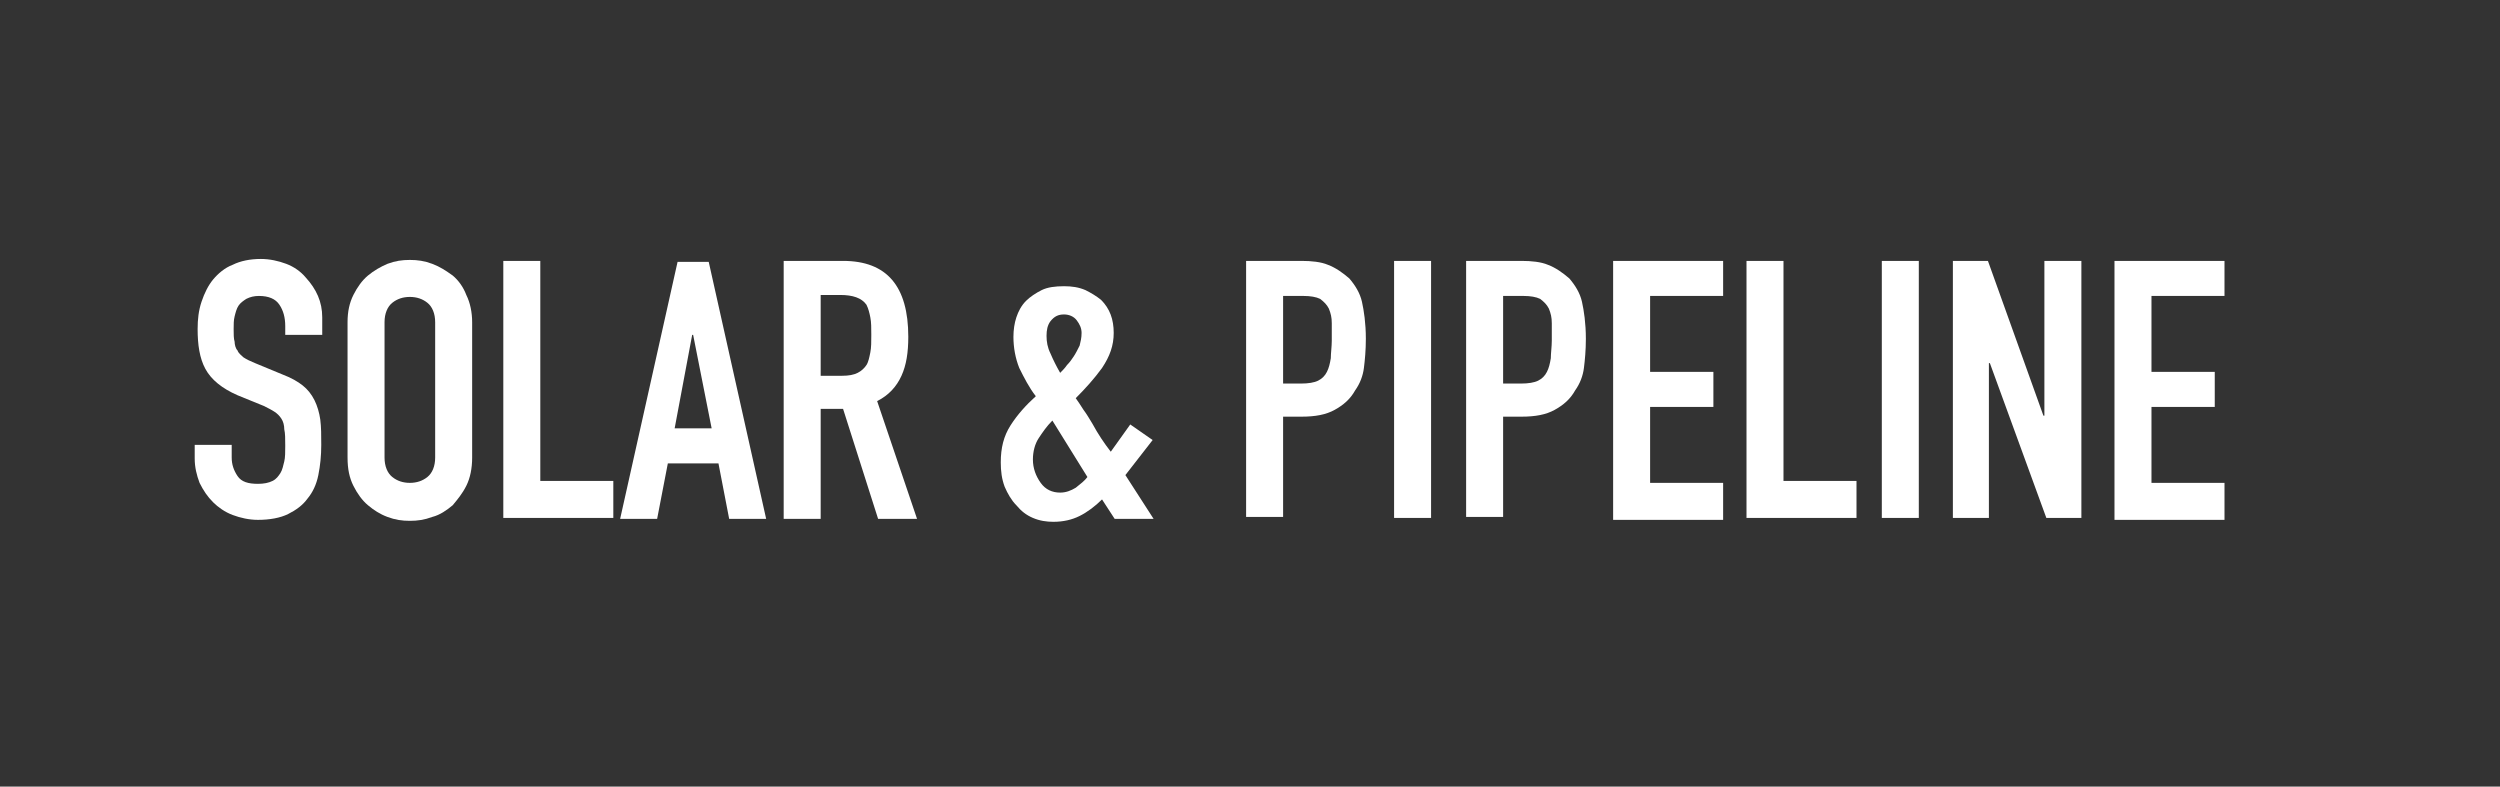
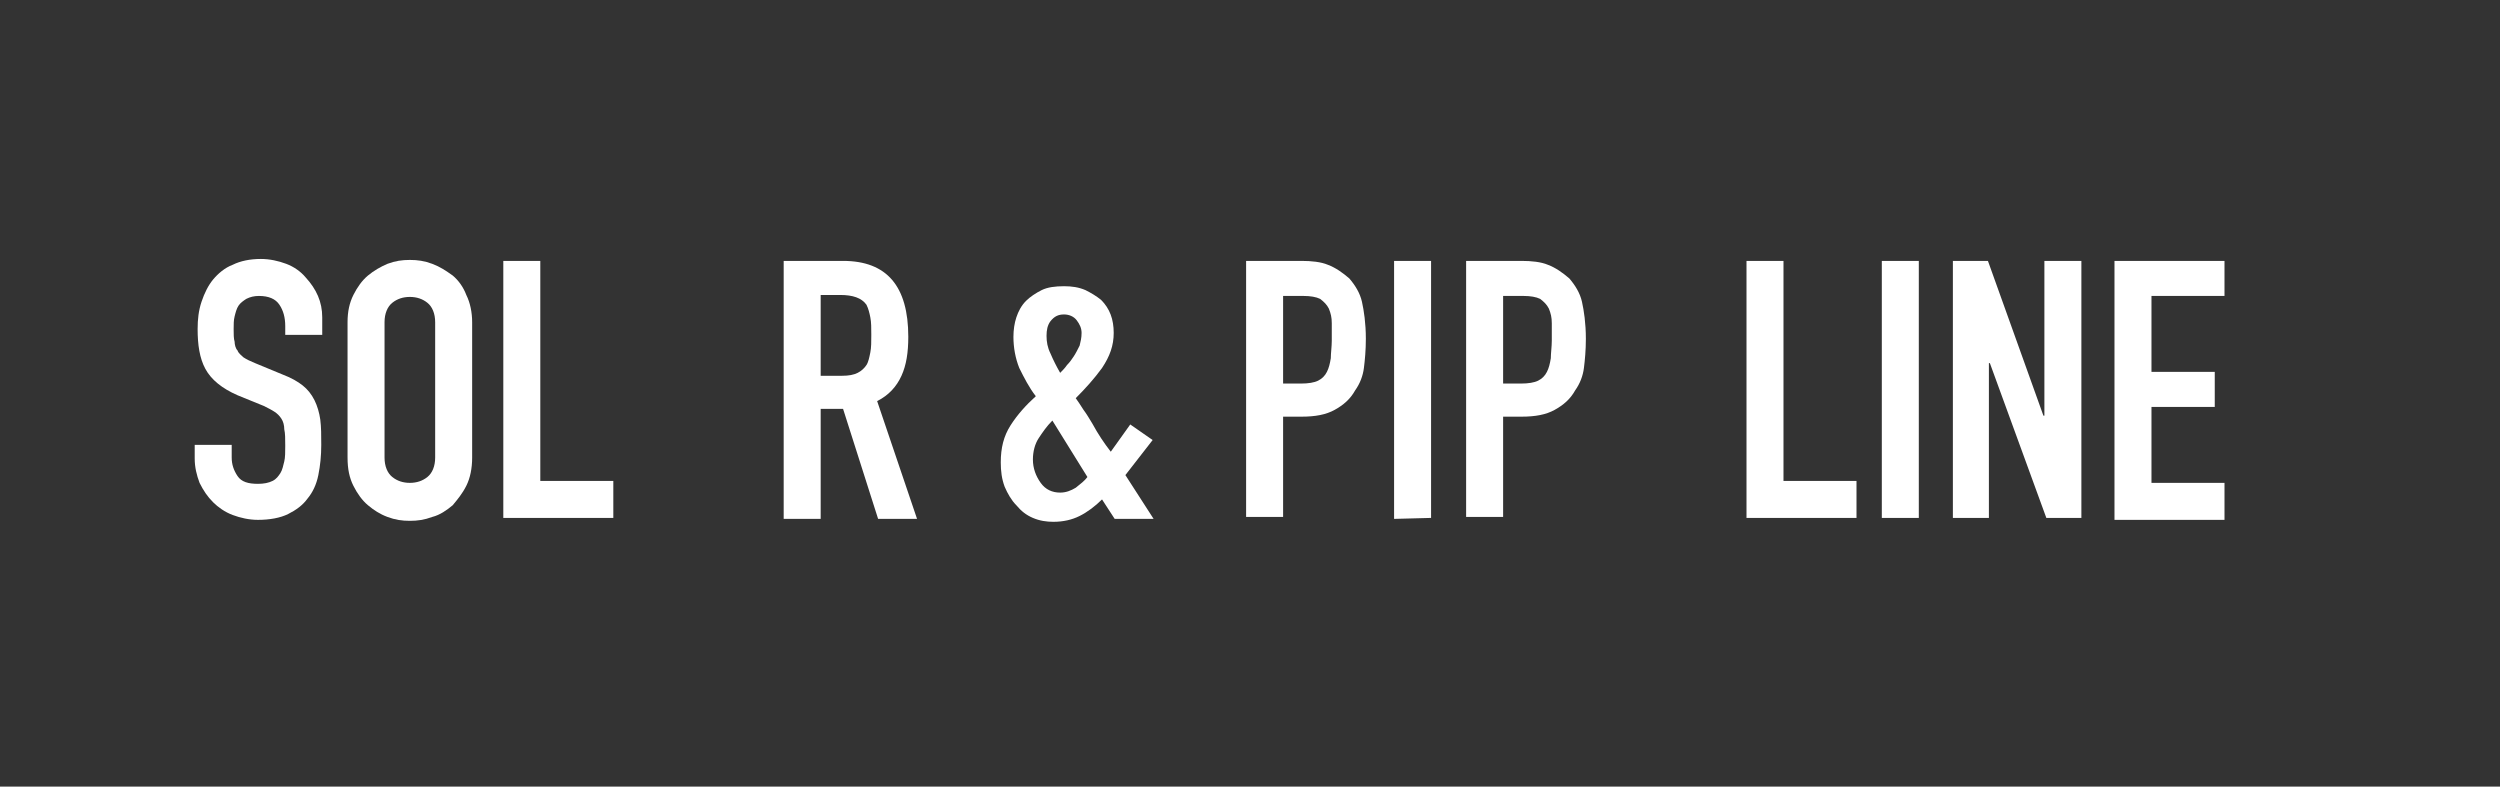
<svg xmlns="http://www.w3.org/2000/svg" version="1.1" id="Layer_1" x="0px" y="0px" viewBox="0 0 256.8 80.8" style="enable-background:new 0 0 256.8 80.8;" xml:space="preserve">
  <rect x="0" y="0" width="256.8" height="80.8" fill="#333333" stroke="none" />
  <style type="text/css">
	.st0{fill:#FFFFFF;}
</style>
  <g>
    <path class="st0" d="M33.1,34.4h-3.8v-0.9c0-0.9-0.2-1.6-0.6-2.2c-0.4-0.6-1.1-0.9-2.1-0.9c-0.5,0-0.9,0.1-1.3,0.3   c-0.3,0.2-0.6,0.4-0.8,0.7c-0.2,0.3-0.3,0.7-0.4,1.1c-0.1,0.4-0.1,0.8-0.1,1.3c0,0.5,0,1,0.1,1.3c0,0.3,0.1,0.7,0.3,0.9   c0.1,0.3,0.4,0.5,0.6,0.7c0.3,0.2,0.7,0.4,1.2,0.6l2.9,1.2c0.8,0.3,1.5,0.7,2,1.1c0.5,0.4,0.9,0.9,1.2,1.5c0.3,0.6,0.5,1.3,0.6,2   c0.1,0.8,0.1,1.6,0.1,2.6c0,1.1-0.1,2.1-0.3,3.1c-0.2,1-0.6,1.8-1.1,2.4c-0.5,0.7-1.2,1.2-2,1.6c-0.8,0.4-1.9,0.6-3.1,0.6   c-0.9,0-1.8-0.2-2.6-0.5c-0.8-0.3-1.5-0.8-2-1.3c-0.6-0.6-1-1.2-1.4-2c-0.3-0.8-0.5-1.6-0.5-2.5v-1.4h3.8V47c0,0.7,0.2,1.3,0.6,1.9   c0.4,0.6,1.1,0.8,2.1,0.8c0.6,0,1.1-0.1,1.5-0.3c0.4-0.2,0.6-0.5,0.8-0.8c0.2-0.3,0.3-0.8,0.4-1.2s0.1-1,0.1-1.6   c0-0.7,0-1.3-0.1-1.7c0-0.4-0.1-0.8-0.3-1.1c-0.2-0.3-0.4-0.5-0.7-0.7c-0.3-0.2-0.7-0.4-1.1-0.6l-2.7-1.1c-1.6-0.7-2.7-1.6-3.3-2.7   c-0.6-1.1-0.8-2.5-0.8-4.1c0-1,0.1-1.9,0.4-2.8c0.3-0.9,0.7-1.7,1.2-2.3c0.5-0.6,1.2-1.2,2-1.5c0.8-0.4,1.8-0.6,2.9-0.6   c0.9,0,1.8,0.2,2.6,0.5c0.8,0.3,1.5,0.8,2,1.4c1.1,1.2,1.7,2.5,1.7,4.1V34.4z" />
    <path class="st0" d="M35.7,33.1c0-1.1,0.2-2,0.6-2.8c0.4-0.8,0.9-1.5,1.5-2c0.6-0.5,1.3-0.9,2-1.2c0.8-0.3,1.5-0.4,2.3-0.4   c0.8,0,1.5,0.1,2.3,0.4c0.8,0.3,1.4,0.7,2.1,1.2c0.6,0.5,1.1,1.2,1.4,2c0.4,0.8,0.6,1.8,0.6,2.8V47c0,1.1-0.2,2.1-0.6,2.9   c-0.4,0.8-0.9,1.4-1.4,2c-0.6,0.5-1.3,1-2.1,1.2c-0.8,0.3-1.5,0.4-2.3,0.4c-0.8,0-1.5-0.1-2.3-0.4c-0.8-0.3-1.4-0.7-2-1.2   c-0.6-0.5-1.1-1.2-1.5-2c-0.4-0.8-0.6-1.7-0.6-2.9V33.1z M39.5,47c0,0.9,0.3,1.6,0.8,2c0.5,0.4,1.1,0.6,1.8,0.6s1.3-0.2,1.8-0.6   c0.5-0.4,0.8-1.1,0.8-2V33.1c0-0.9-0.3-1.6-0.8-2c-0.5-0.4-1.1-0.6-1.8-0.6s-1.3,0.2-1.8,0.6c-0.5,0.4-0.8,1.1-0.8,2V47z" />
    <path class="st0" d="M51.7,53.3V26.8h3.8v22.6H63v3.8H51.7z" />
-     <path class="st0" d="M63.7,53.3l5.9-26.4h3.2l5.9,26.4h-3.8l-1.1-5.7h-5.2l-1.1,5.7H63.7z M73.1,44l-1.9-9.6h-0.1L69.3,44H73.1z" />
    <path class="st0" d="M80.5,53.3V26.8h6.1c4.5,0,6.7,2.6,6.7,7.8c0,1.6-0.2,2.9-0.7,4c-0.5,1.1-1.3,2-2.5,2.6l4.1,12.1h-4L86.6,42   h-2.3v11.3H80.5z M84.3,30.4v8.2h2.2c0.7,0,1.2-0.1,1.6-0.3c0.4-0.2,0.7-0.5,0.9-0.8c0.2-0.3,0.3-0.8,0.4-1.3   c0.1-0.5,0.1-1.1,0.1-1.8c0-0.7,0-1.3-0.1-1.8c-0.1-0.5-0.2-0.9-0.4-1.3c-0.5-0.7-1.4-1-2.7-1H84.3z" />
    <path class="st0" d="M114.5,53.3l-1.3-2c-0.7,0.7-1.5,1.3-2.3,1.7c-0.8,0.4-1.7,0.6-2.7,0.6c-0.7,0-1.4-0.1-2.1-0.4   c-0.7-0.3-1.2-0.7-1.7-1.3c-0.5-0.5-0.9-1.2-1.2-1.9c-0.3-0.8-0.4-1.6-0.4-2.5c0-1.5,0.3-2.7,1-3.8c0.7-1.1,1.6-2.1,2.6-3   c-0.7-0.9-1.2-1.9-1.7-2.9c-0.4-1-0.6-2.1-0.6-3.2c0-0.7,0.1-1.4,0.3-2c0.2-0.6,0.5-1.2,1-1.7c0.4-0.4,1-0.8,1.6-1.1   c0.6-0.3,1.4-0.4,2.3-0.4c0.8,0,1.5,0.1,2.2,0.4c0.6,0.3,1.1,0.6,1.6,1c0.9,0.9,1.3,2,1.3,3.4c0,1.3-0.4,2.4-1.2,3.6   c-0.8,1.1-1.7,2.1-2.7,3.1c0.2,0.3,0.5,0.7,0.8,1.2c0.3,0.4,0.6,0.9,0.9,1.4c0.6,1.1,1.2,2,1.9,2.9l2-2.8l2.3,1.6l-2.8,3.6l2.9,4.5   H114.5z M106.1,47.2c0,0.9,0.3,1.7,0.8,2.4c0.5,0.7,1.2,1,2,1c0.6,0,1.1-0.2,1.6-0.5c0.5-0.4,0.9-0.7,1.2-1.1l-3.6-5.8   c-0.6,0.6-1,1.2-1.4,1.8C106.3,45.6,106.1,46.4,106.1,47.2z M107.5,34.5c0,0.6,0.1,1.2,0.4,1.8c0.3,0.7,0.6,1.3,1,2   c0.2-0.2,0.5-0.5,0.7-0.8c0.3-0.3,0.5-0.6,0.7-0.9c0.2-0.3,0.4-0.7,0.6-1.1c0.1-0.4,0.2-0.8,0.2-1.3c0-0.5-0.2-0.9-0.5-1.3   c-0.3-0.4-0.8-0.6-1.3-0.6c-0.6,0-1,0.2-1.4,0.7C107.6,33.4,107.5,33.9,107.5,34.5z" />
    <path class="st0" d="M128,53.3V26.8h5.7c1,0,2,0.1,2.7,0.4c0.8,0.3,1.5,0.8,2.2,1.4c0.6,0.7,1.1,1.5,1.3,2.4   c0.2,0.9,0.4,2.2,0.4,3.8c0,1.2-0.1,2.2-0.2,3c-0.1,0.8-0.4,1.6-0.9,2.3c-0.5,0.9-1.2,1.5-2.1,2s-2,0.7-3.4,0.7h-1.9v10.3H128z    M131.8,30.4v9h1.8c0.8,0,1.4-0.1,1.8-0.3c0.4-0.2,0.7-0.5,0.9-0.9c0.2-0.4,0.3-0.8,0.4-1.4c0-0.5,0.1-1.2,0.1-1.8   c0-0.6,0-1.2,0-1.8c0-0.6-0.1-1-0.3-1.5c-0.2-0.4-0.5-0.7-0.9-1c-0.4-0.2-1-0.3-1.7-0.3H131.8z" />
-     <path class="st0" d="M143.2,53.3V26.8h3.8v26.4H143.2z" />
+     <path class="st0" d="M143.2,53.3V26.8h3.8v26.4z" />
    <path class="st0" d="M150.6,53.3V26.8h5.7c1,0,2,0.1,2.7,0.4c0.8,0.3,1.5,0.8,2.2,1.4c0.6,0.7,1.1,1.5,1.3,2.4   c0.2,0.9,0.4,2.2,0.4,3.8c0,1.2-0.1,2.2-0.2,3c-0.1,0.8-0.4,1.6-0.9,2.3c-0.5,0.9-1.2,1.5-2.1,2s-2,0.7-3.4,0.7h-1.9v10.3H150.6z    M154.4,30.4v9h1.8c0.8,0,1.4-0.1,1.8-0.3c0.4-0.2,0.7-0.5,0.9-0.9c0.2-0.4,0.3-0.8,0.4-1.4c0-0.5,0.1-1.2,0.1-1.8   c0-0.6,0-1.2,0-1.8c0-0.6-0.1-1-0.3-1.5c-0.2-0.4-0.5-0.7-0.9-1c-0.4-0.2-1-0.3-1.7-0.3H154.4z" />
-     <path class="st0" d="M165.7,53.3V26.8H177v3.6h-7.5v7.8h6.5v3.6h-6.5v7.8h7.5v3.8H165.7z" />
    <path class="st0" d="M179.4,53.3V26.8h3.8v22.6h7.5v3.8H179.4z" />
    <path class="st0" d="M193.3,53.3V26.8h3.8v26.4H193.3z" />
    <path class="st0" d="M200.6,53.3V26.8h3.6l5.7,15.9h0.1V26.8h3.8v26.4h-3.6l-5.8-15.9h-0.1v15.9H200.6z" />
    <path class="st0" d="M217.2,53.3V26.8h11.3v3.6H221v7.8h6.5v3.6H221v7.8h7.5v3.8H217.2z" />
  </g>
</svg>